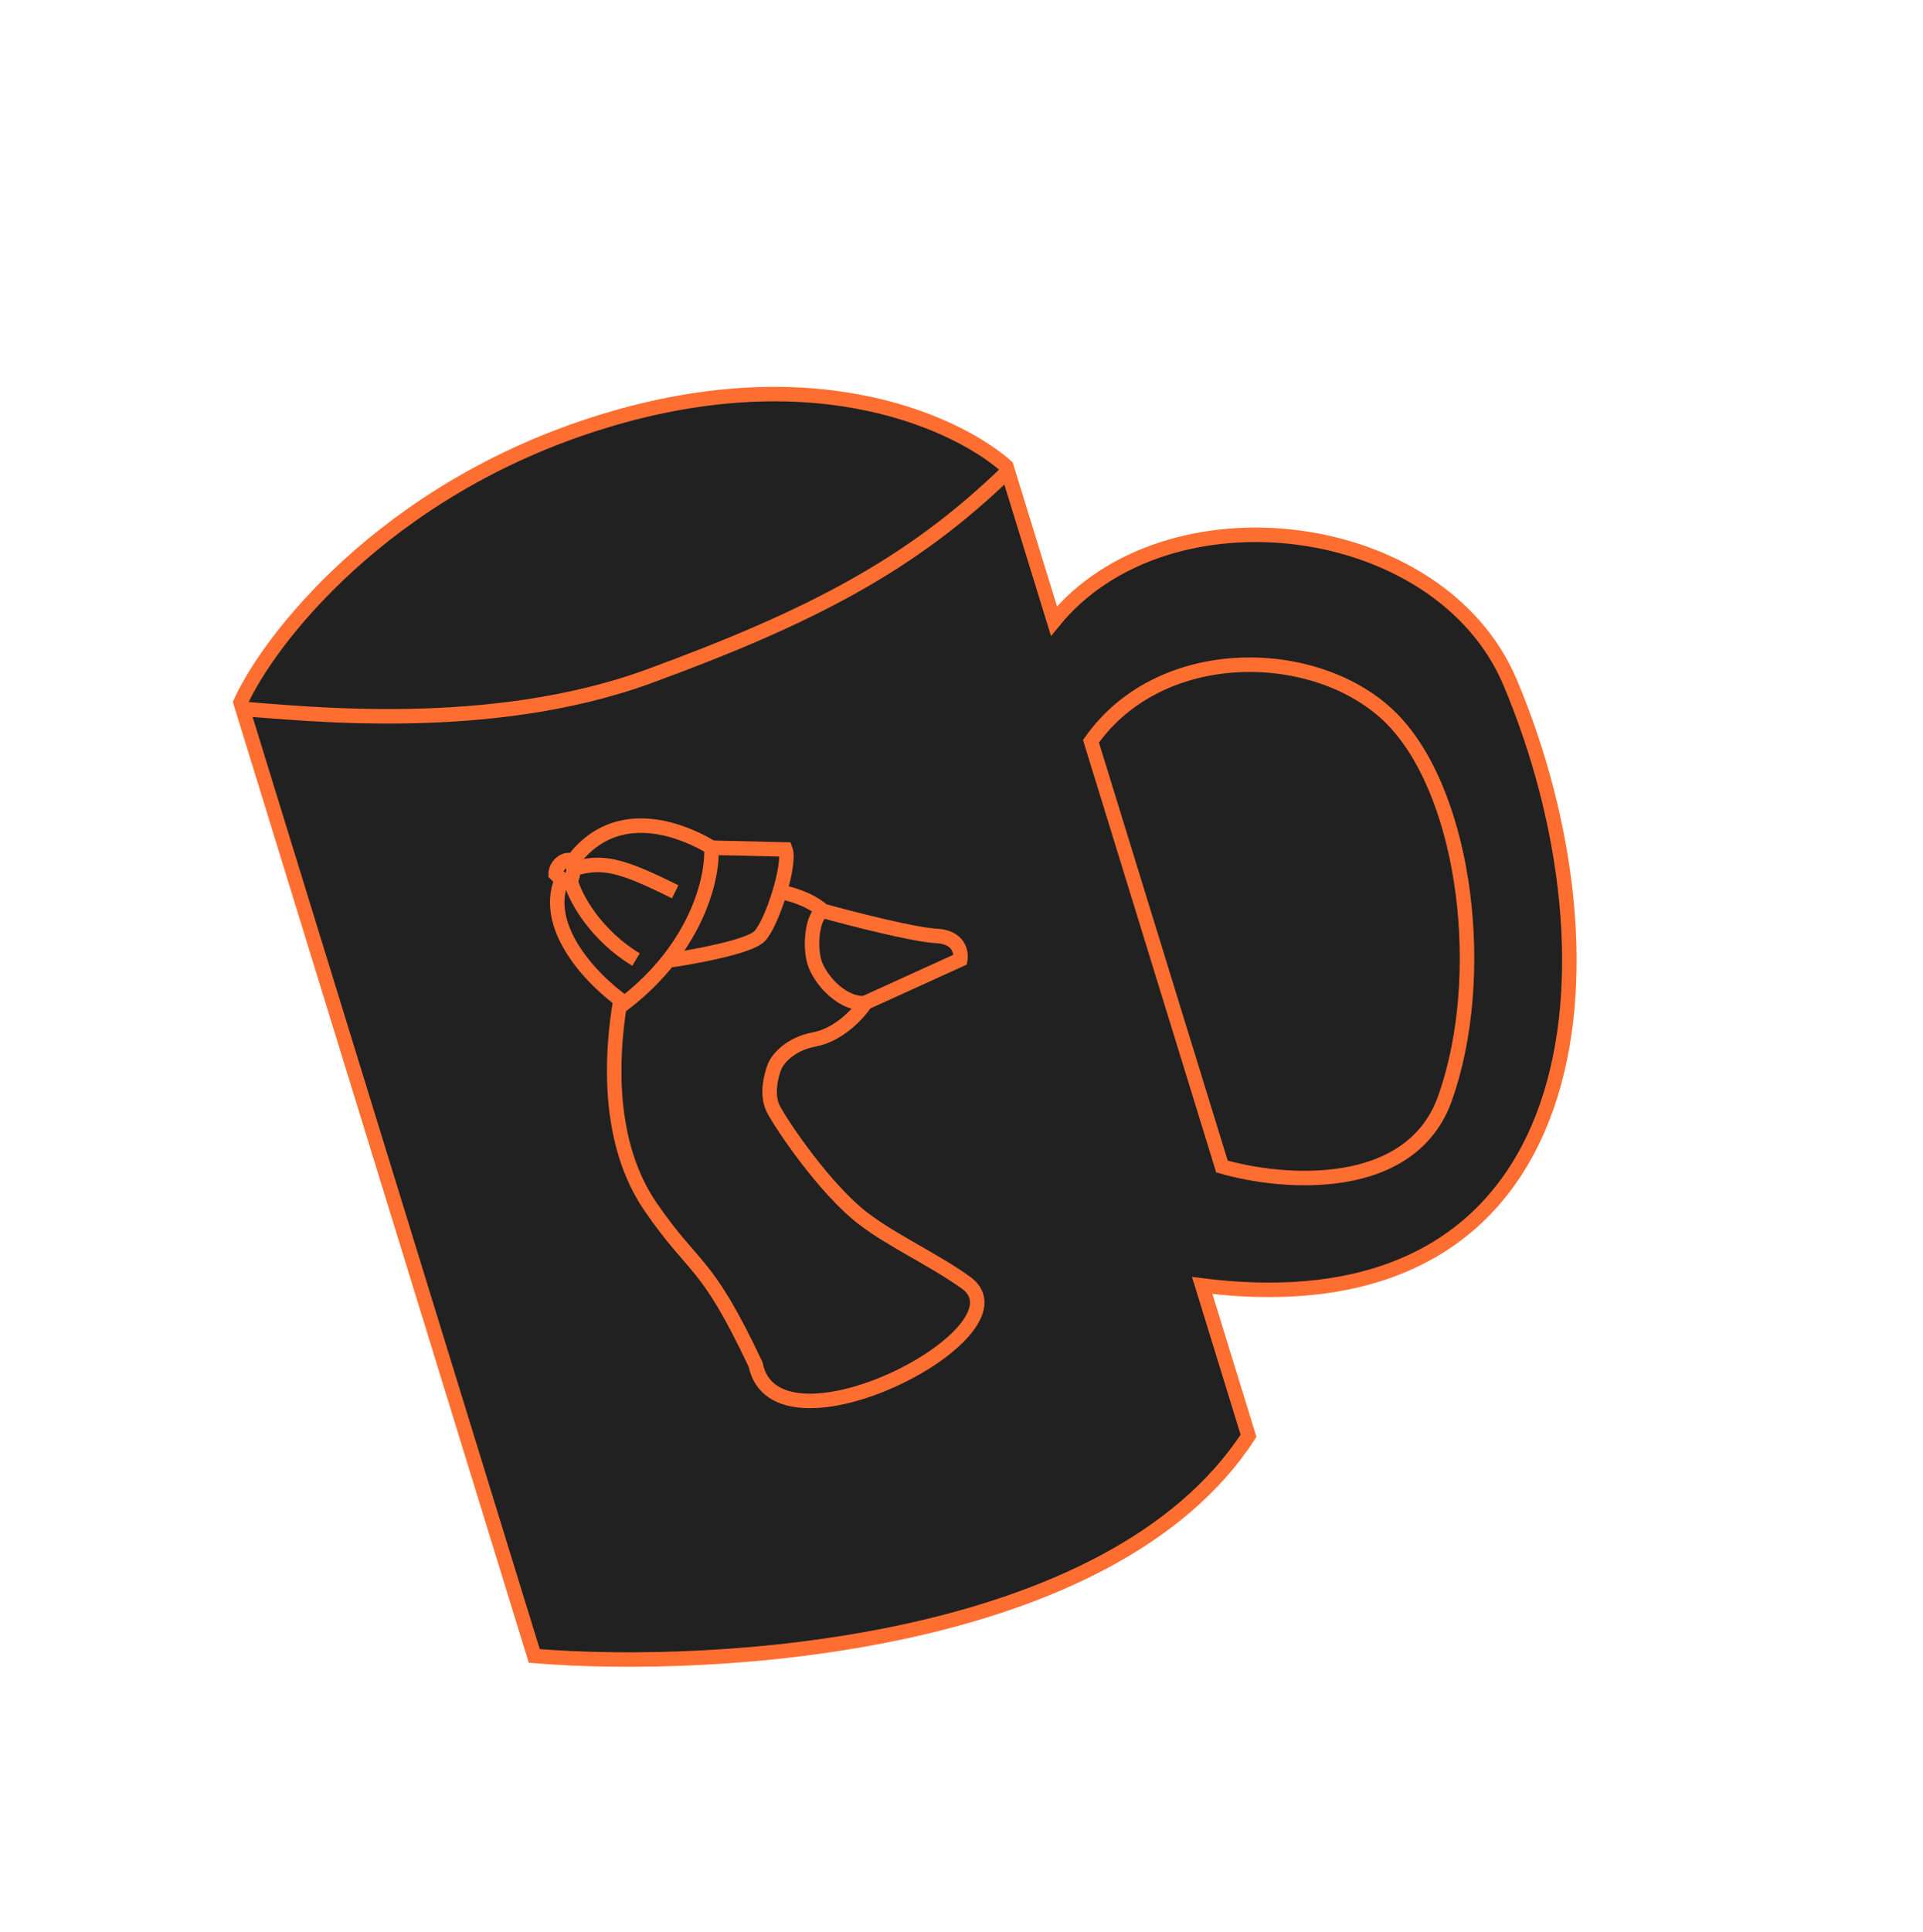
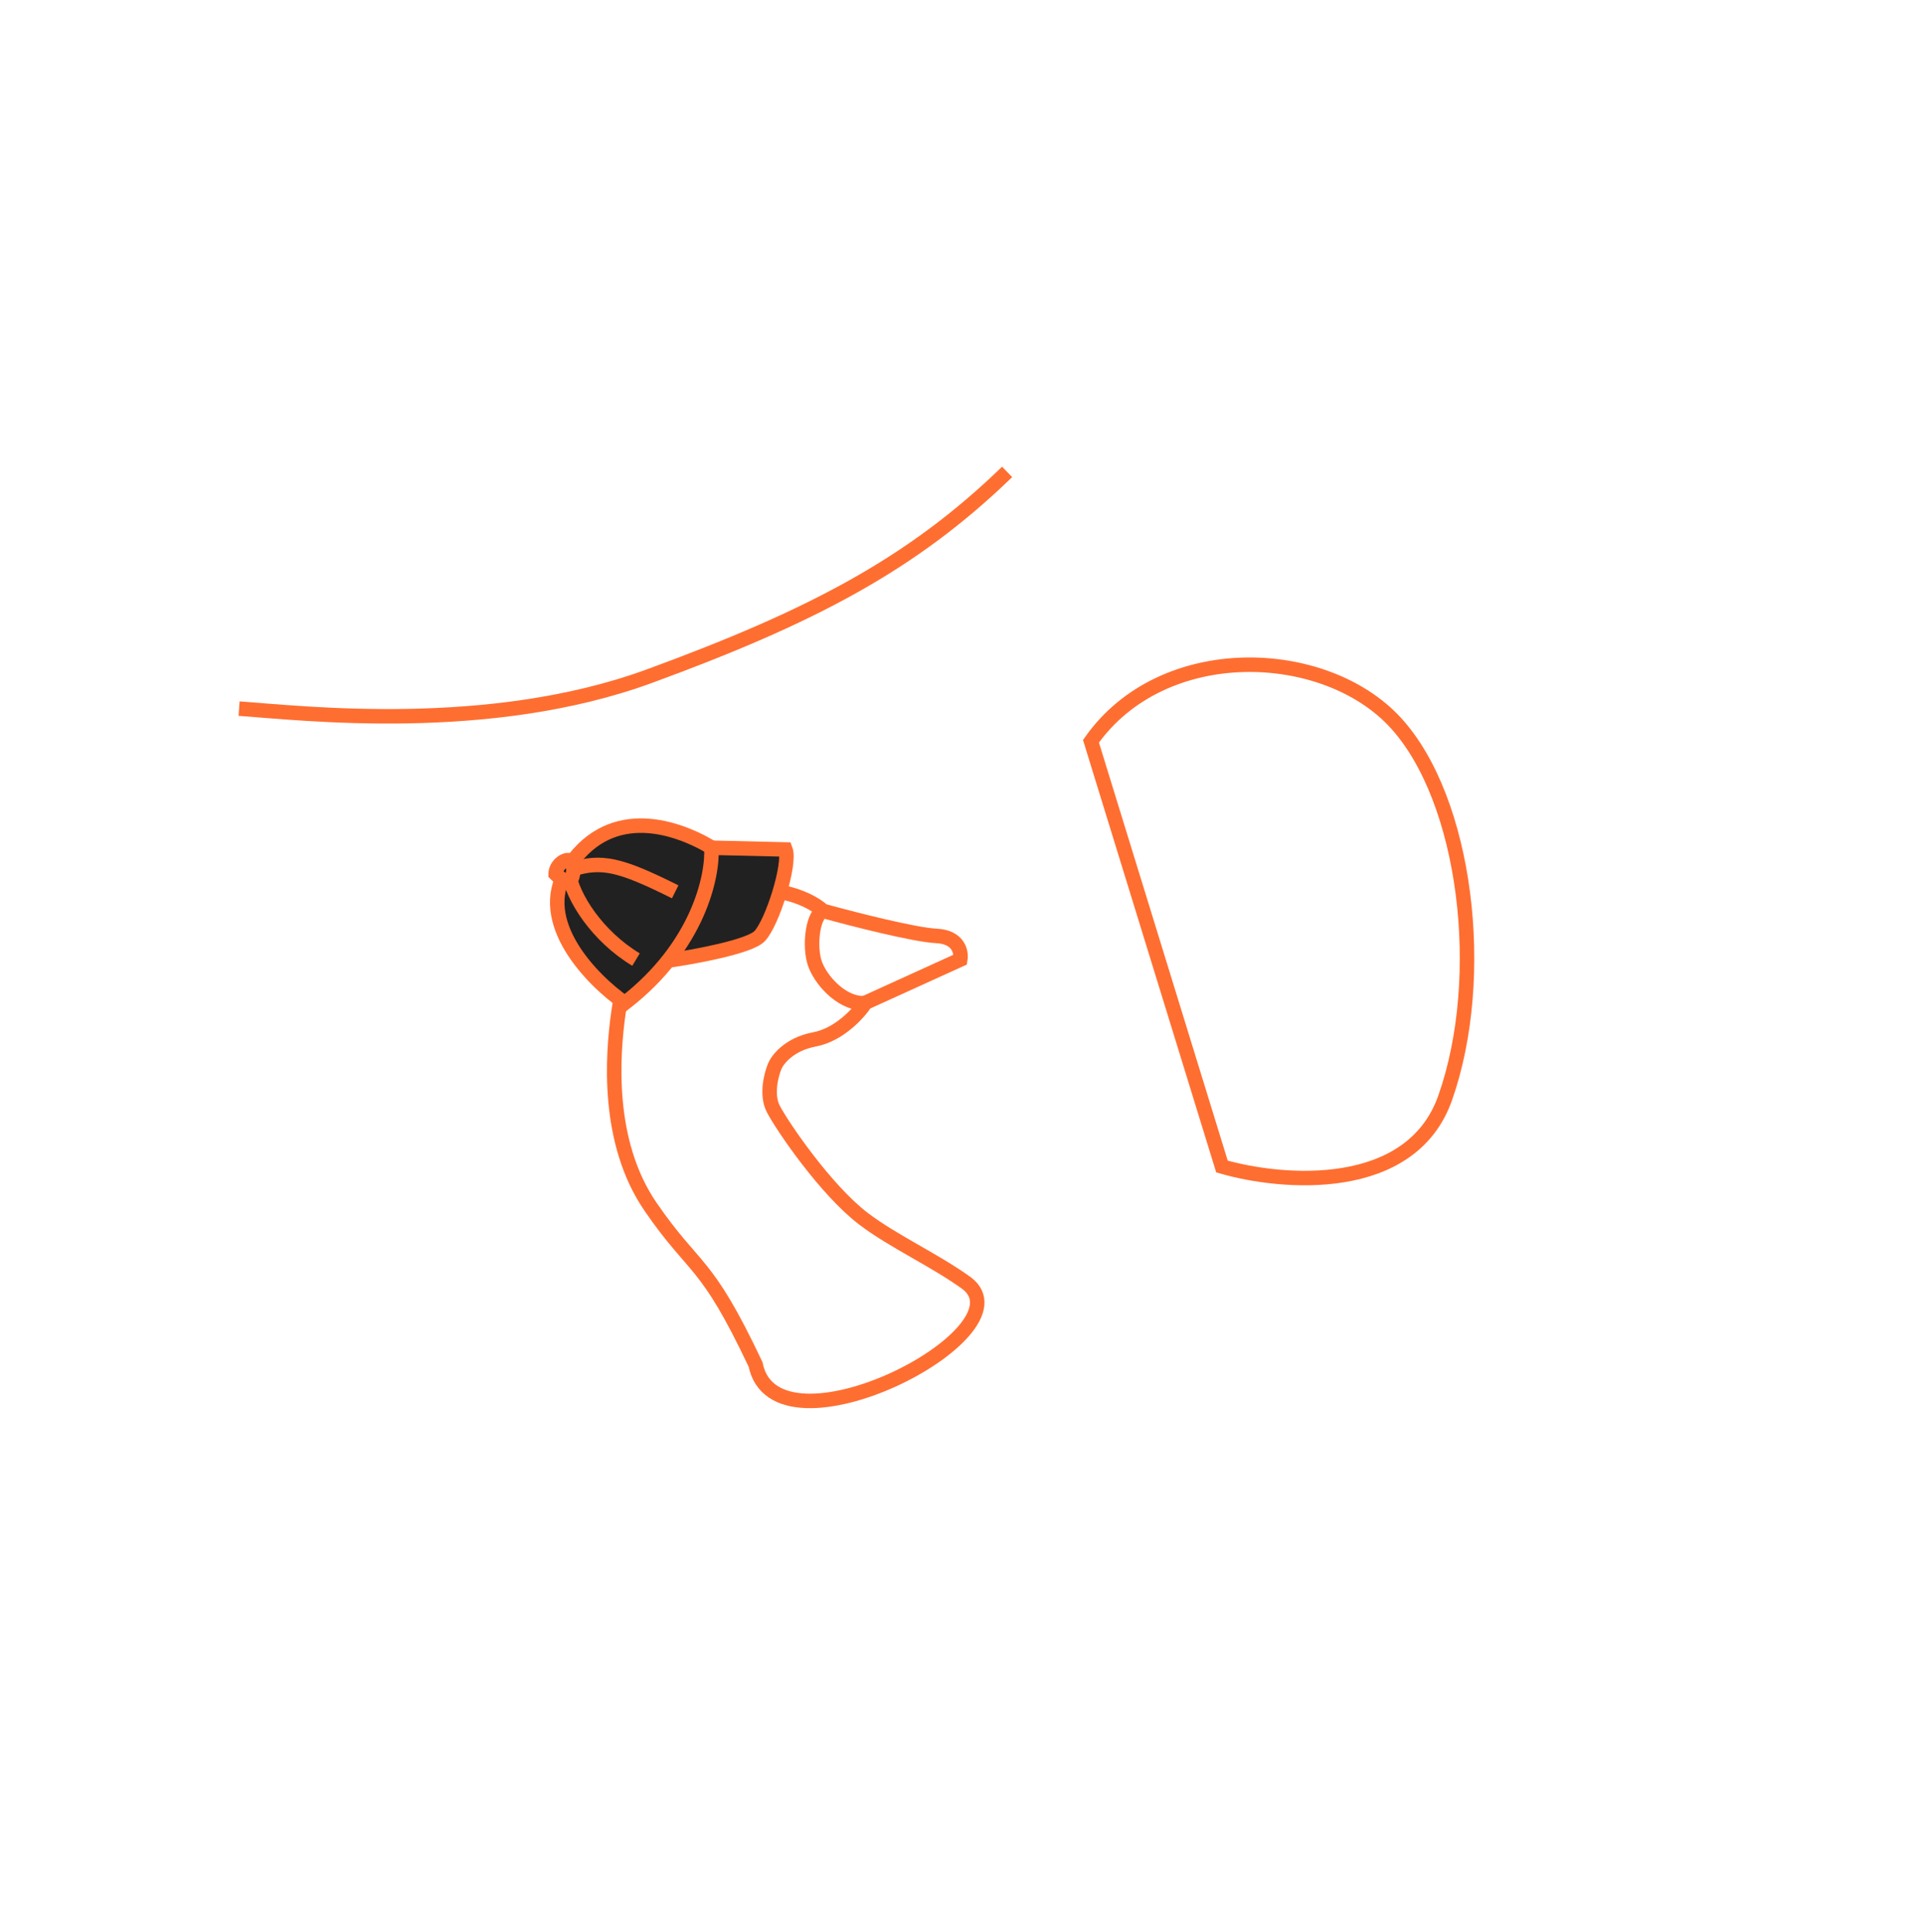
<svg xmlns="http://www.w3.org/2000/svg" width="236" height="237" viewBox="0 0 236 237" fill="none">
-   <path d="M65.568 203.169L29.521 86.176C32.829 78.809 46.934 60.038 73.916 51.724C100.899 43.41 118.203 52.504 123.502 57.219L129.348 76.191C143.167 59.239 176.738 63.321 185.341 83.751C199.651 117.733 195.61 163.734 147.542 157.716L153.225 176.161C136.305 202.147 87.737 204.994 65.568 203.169Z" fill="#212121" stroke="#FF6E31" stroke-width="1.778" />
  <path d="M149.964 143.119L133.889 90.947C142.723 78.415 162.589 79.219 171.269 88.662C179.949 98.106 182.593 119.794 177.368 134.676C173.189 146.581 157.357 145.265 149.964 143.119Z" stroke="#FF6E31" stroke-width="1.778" />
  <path d="M29.34 86.941C37.199 87.498 60.029 90.17 79.715 82.951C99.401 75.733 111.836 69.307 123.6 57.898" stroke="#FF6E31" stroke-width="1.778" />
  <path d="M99.944 127.528C96.893 128.1 95.428 129.967 95.077 130.829C94.648 131.851 94.012 134.326 94.898 136.043C96.006 138.189 101.357 146.018 105.968 149.527C109.657 152.334 114.647 154.552 118.655 157.449C126.57 163.529 95.185 179.65 92.729 167.41C86.579 154.381 85.36 156.079 79.858 148.09C74.357 140.101 75.171 129.421 75.894 124.28C76.617 119.14 78.25 114.133 86.987 110.55C93.976 107.684 99.254 110.16 101.019 111.757C104.52 112.726 112.204 114.697 114.928 114.829C117.652 114.96 118.013 116.819 117.853 117.732L106.225 123.02C105.403 124.284 102.996 126.955 99.944 127.528Z" stroke="#FF6E31" stroke-width="1.778" />
  <path d="M101.222 111.843C99.805 111.624 99.171 116.203 100.096 118.454C101.02 120.705 103.653 123.265 106.158 123.073" stroke="#FF6E31" stroke-width="1.778" />
  <path d="M93.223 114.856C91.978 116.154 85.221 117.397 81.998 117.857L87.036 104.003L96.395 104.222C97.062 105.989 94.779 113.233 93.223 114.856Z" fill="#212121" stroke="#FF6E31" stroke-width="1.778" />
  <path d="M69.552 106.713C65.591 113.066 72.655 120.262 76.681 123.065C85.724 116.058 87.528 107.411 87.301 103.964C82.501 101.135 74.502 98.771 69.552 106.713Z" fill="#212121" stroke="#FF6E31" stroke-width="1.778" />
  <path d="M69.786 107.053C70.236 110.082 73.316 114.882 78.056 117.731" stroke="#FF6E31" stroke-width="1.778" />
  <path d="M70.148 106.673C73.828 105.539 75.999 105.997 82.863 109.42" stroke="#FF6E31" stroke-width="1.778" />
  <path d="M70.217 107.625C69.917 108.647 68.74 107.785 68.189 107.226C68.185 106.872 68.39 106.06 69.243 105.646C70.309 105.128 70.593 106.348 70.217 107.625Z" fill="#212121" stroke="#FF6E31" stroke-width="1.778" />
</svg>